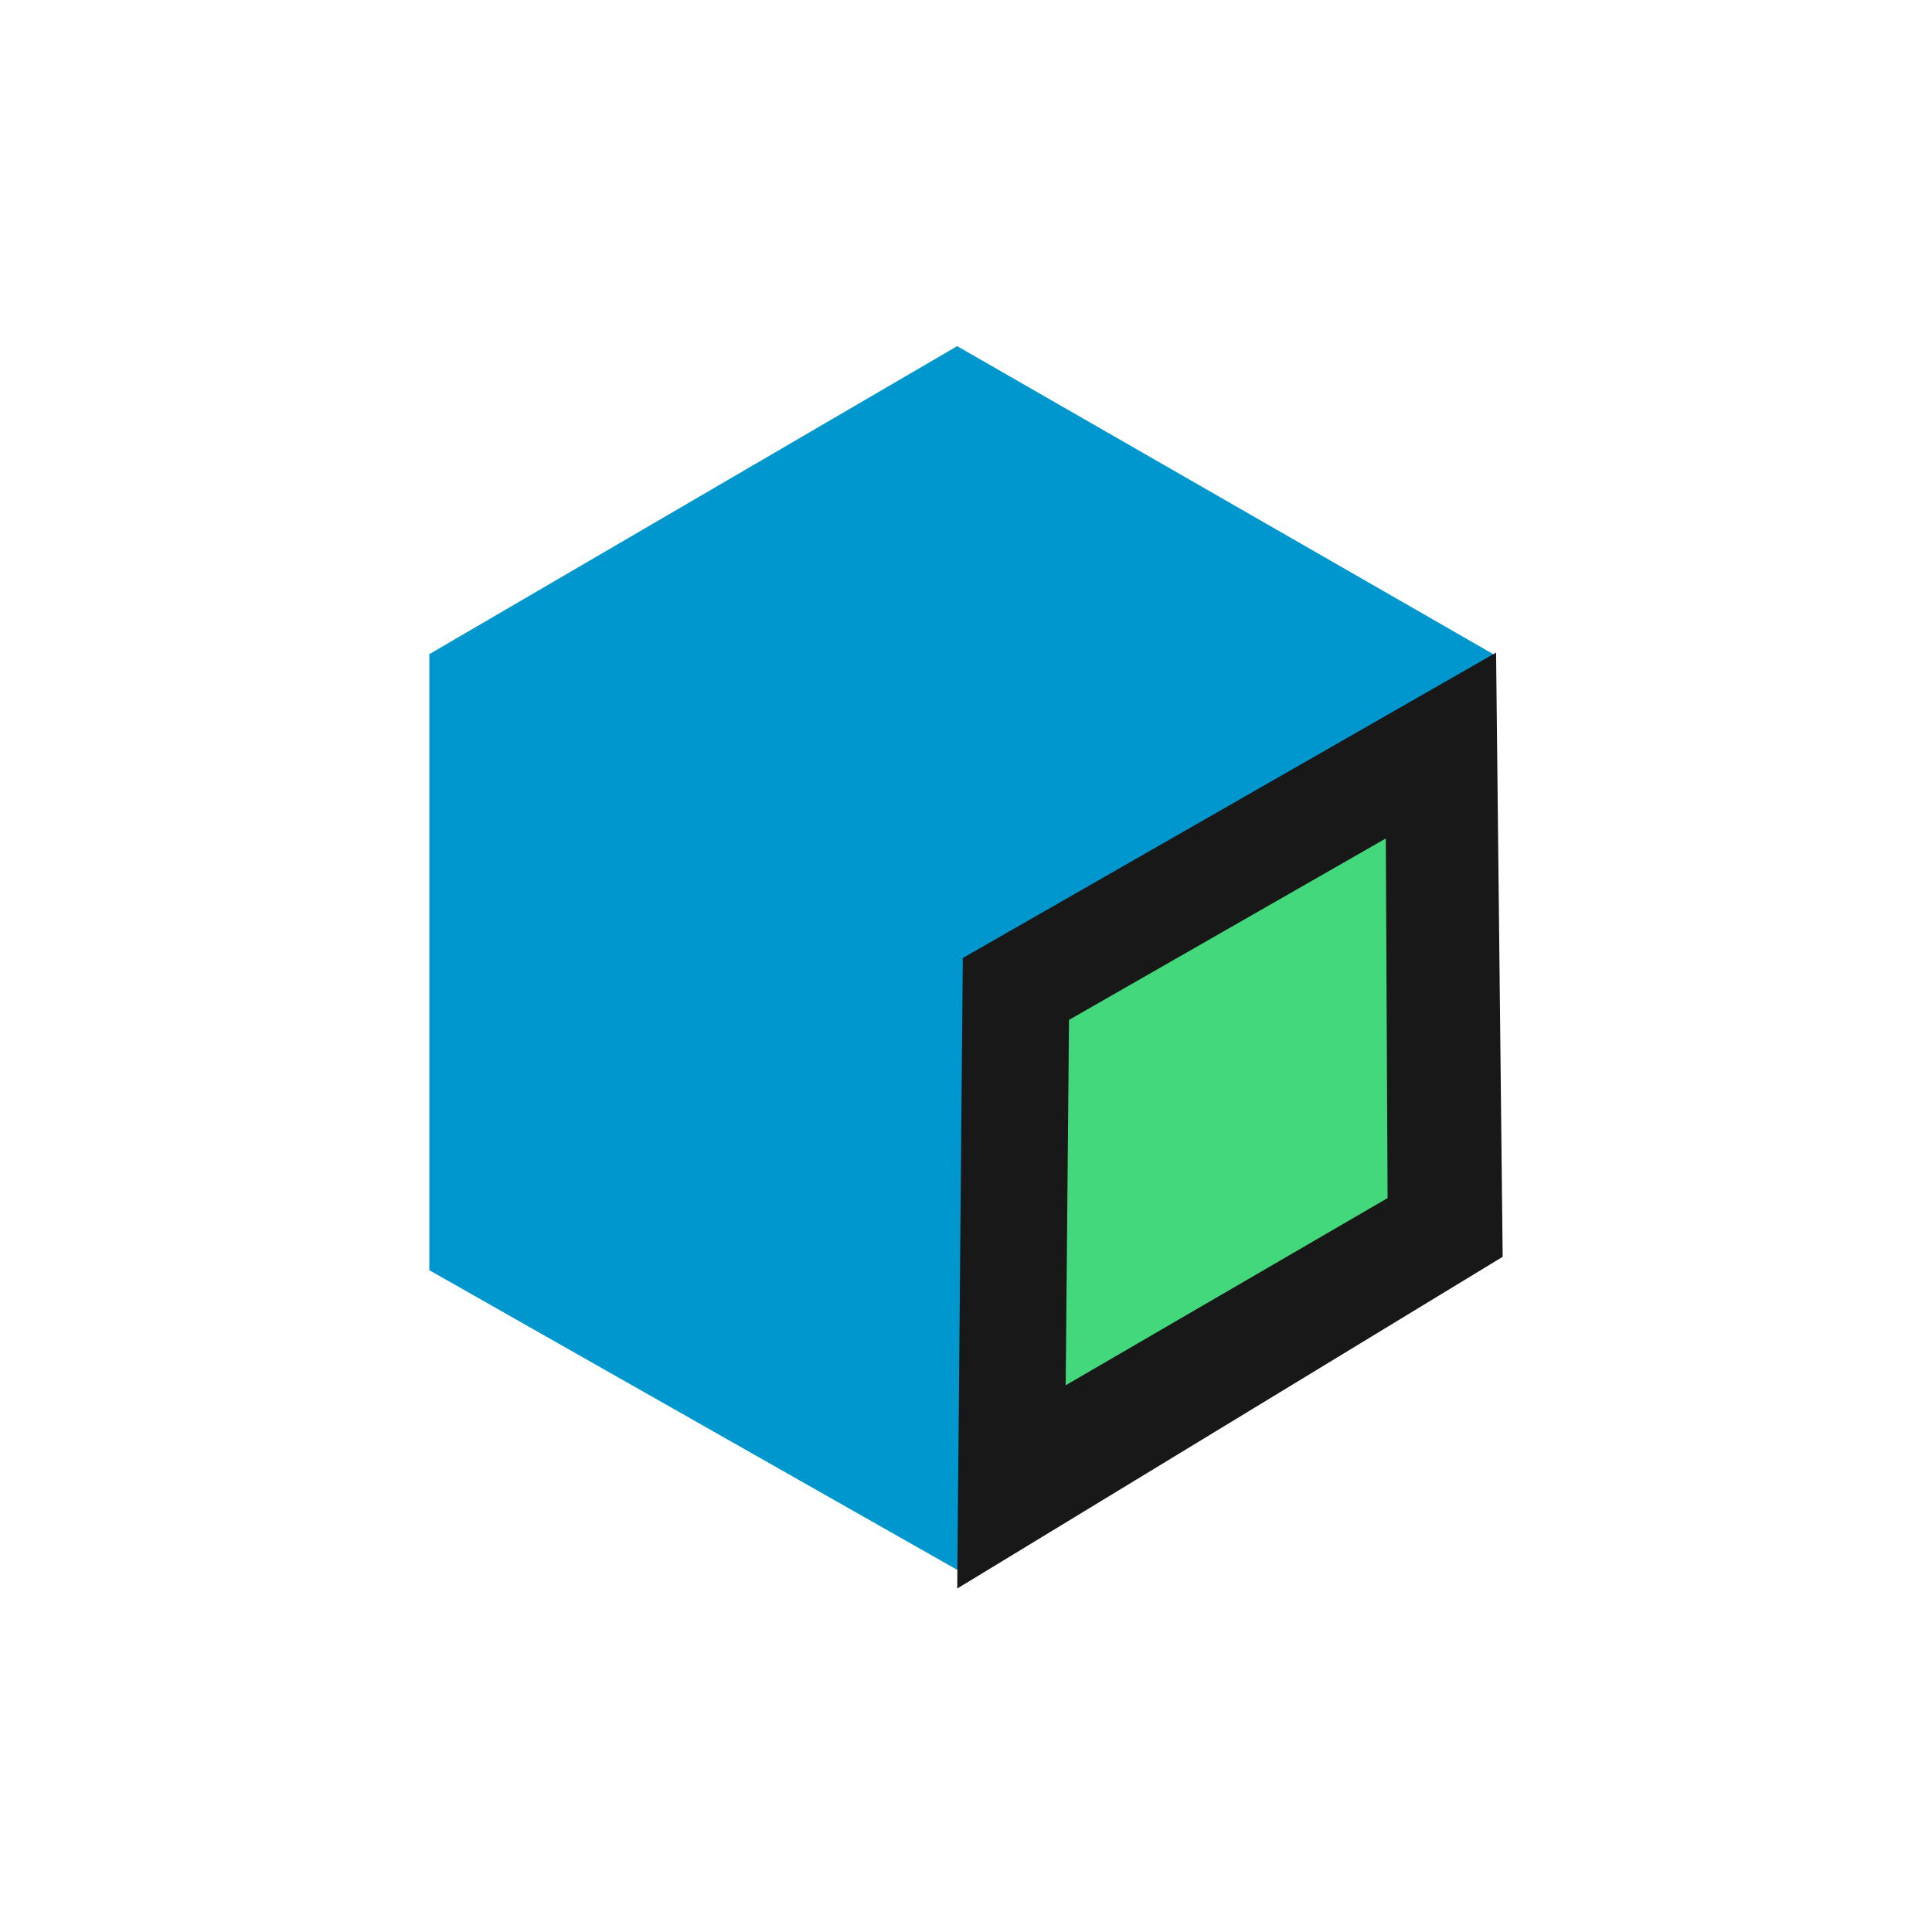
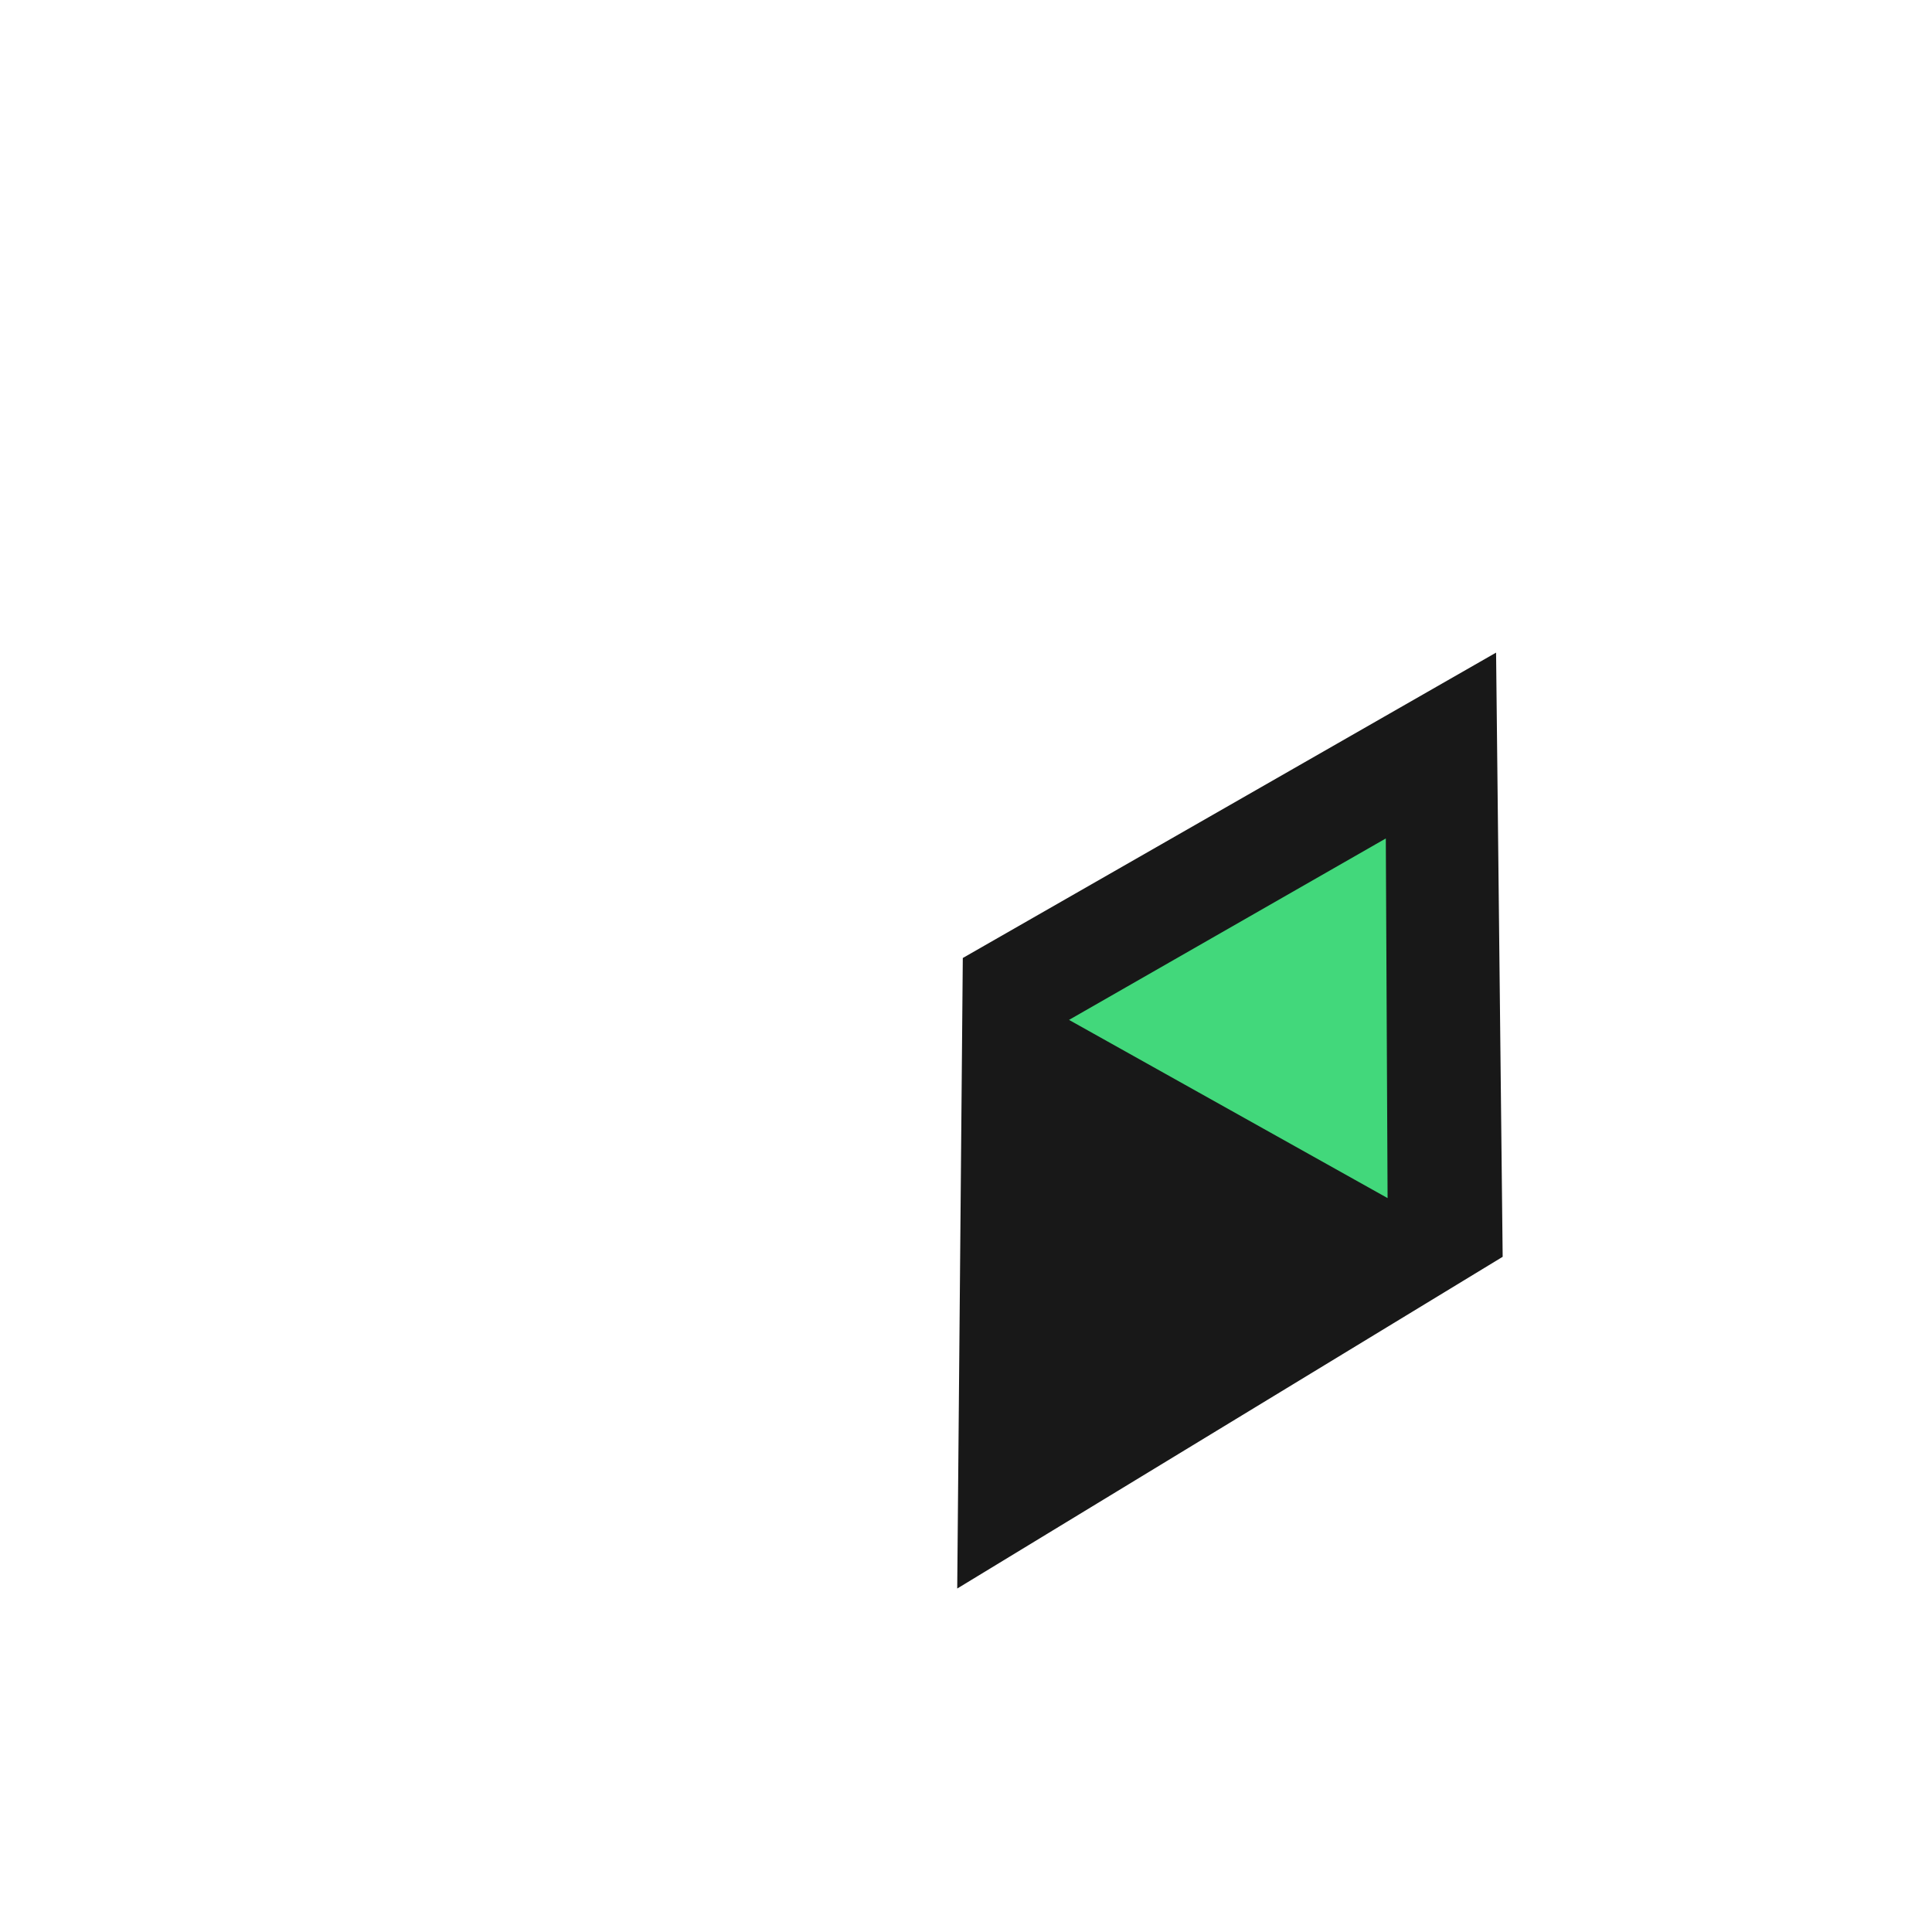
<svg xmlns="http://www.w3.org/2000/svg" width="720" height="720" viewBox="0 0 720 720" fill="none">
  <g clip-path="url(#clip0_460_85)">
-     <path d="M356.715 585.036L160 473.369V243.783L356.715 129L556.503 243.783L557.615 468.227L356.715 585.036Z" fill="#0096CE" />
    <path d="M557.545 243.209L358.808 357.018L356.729 592L560 468.375L557.545 243.209Z" fill="#181818" />
-     <path d="M516.451 312.466L398.392 380.086L397.146 516.252L517.112 446.495L516.451 312.466Z" fill="#42D87B" />
+     <path d="M516.451 312.466L398.392 380.086L517.112 446.495L516.451 312.466Z" fill="#42D87B" />
  </g>
  <defs>
    <clipPath id="clip0_460_85">
      <rect width="400" height="463" fill="white" transform="translate(160 129)" />
    </clipPath>
  </defs>
</svg>